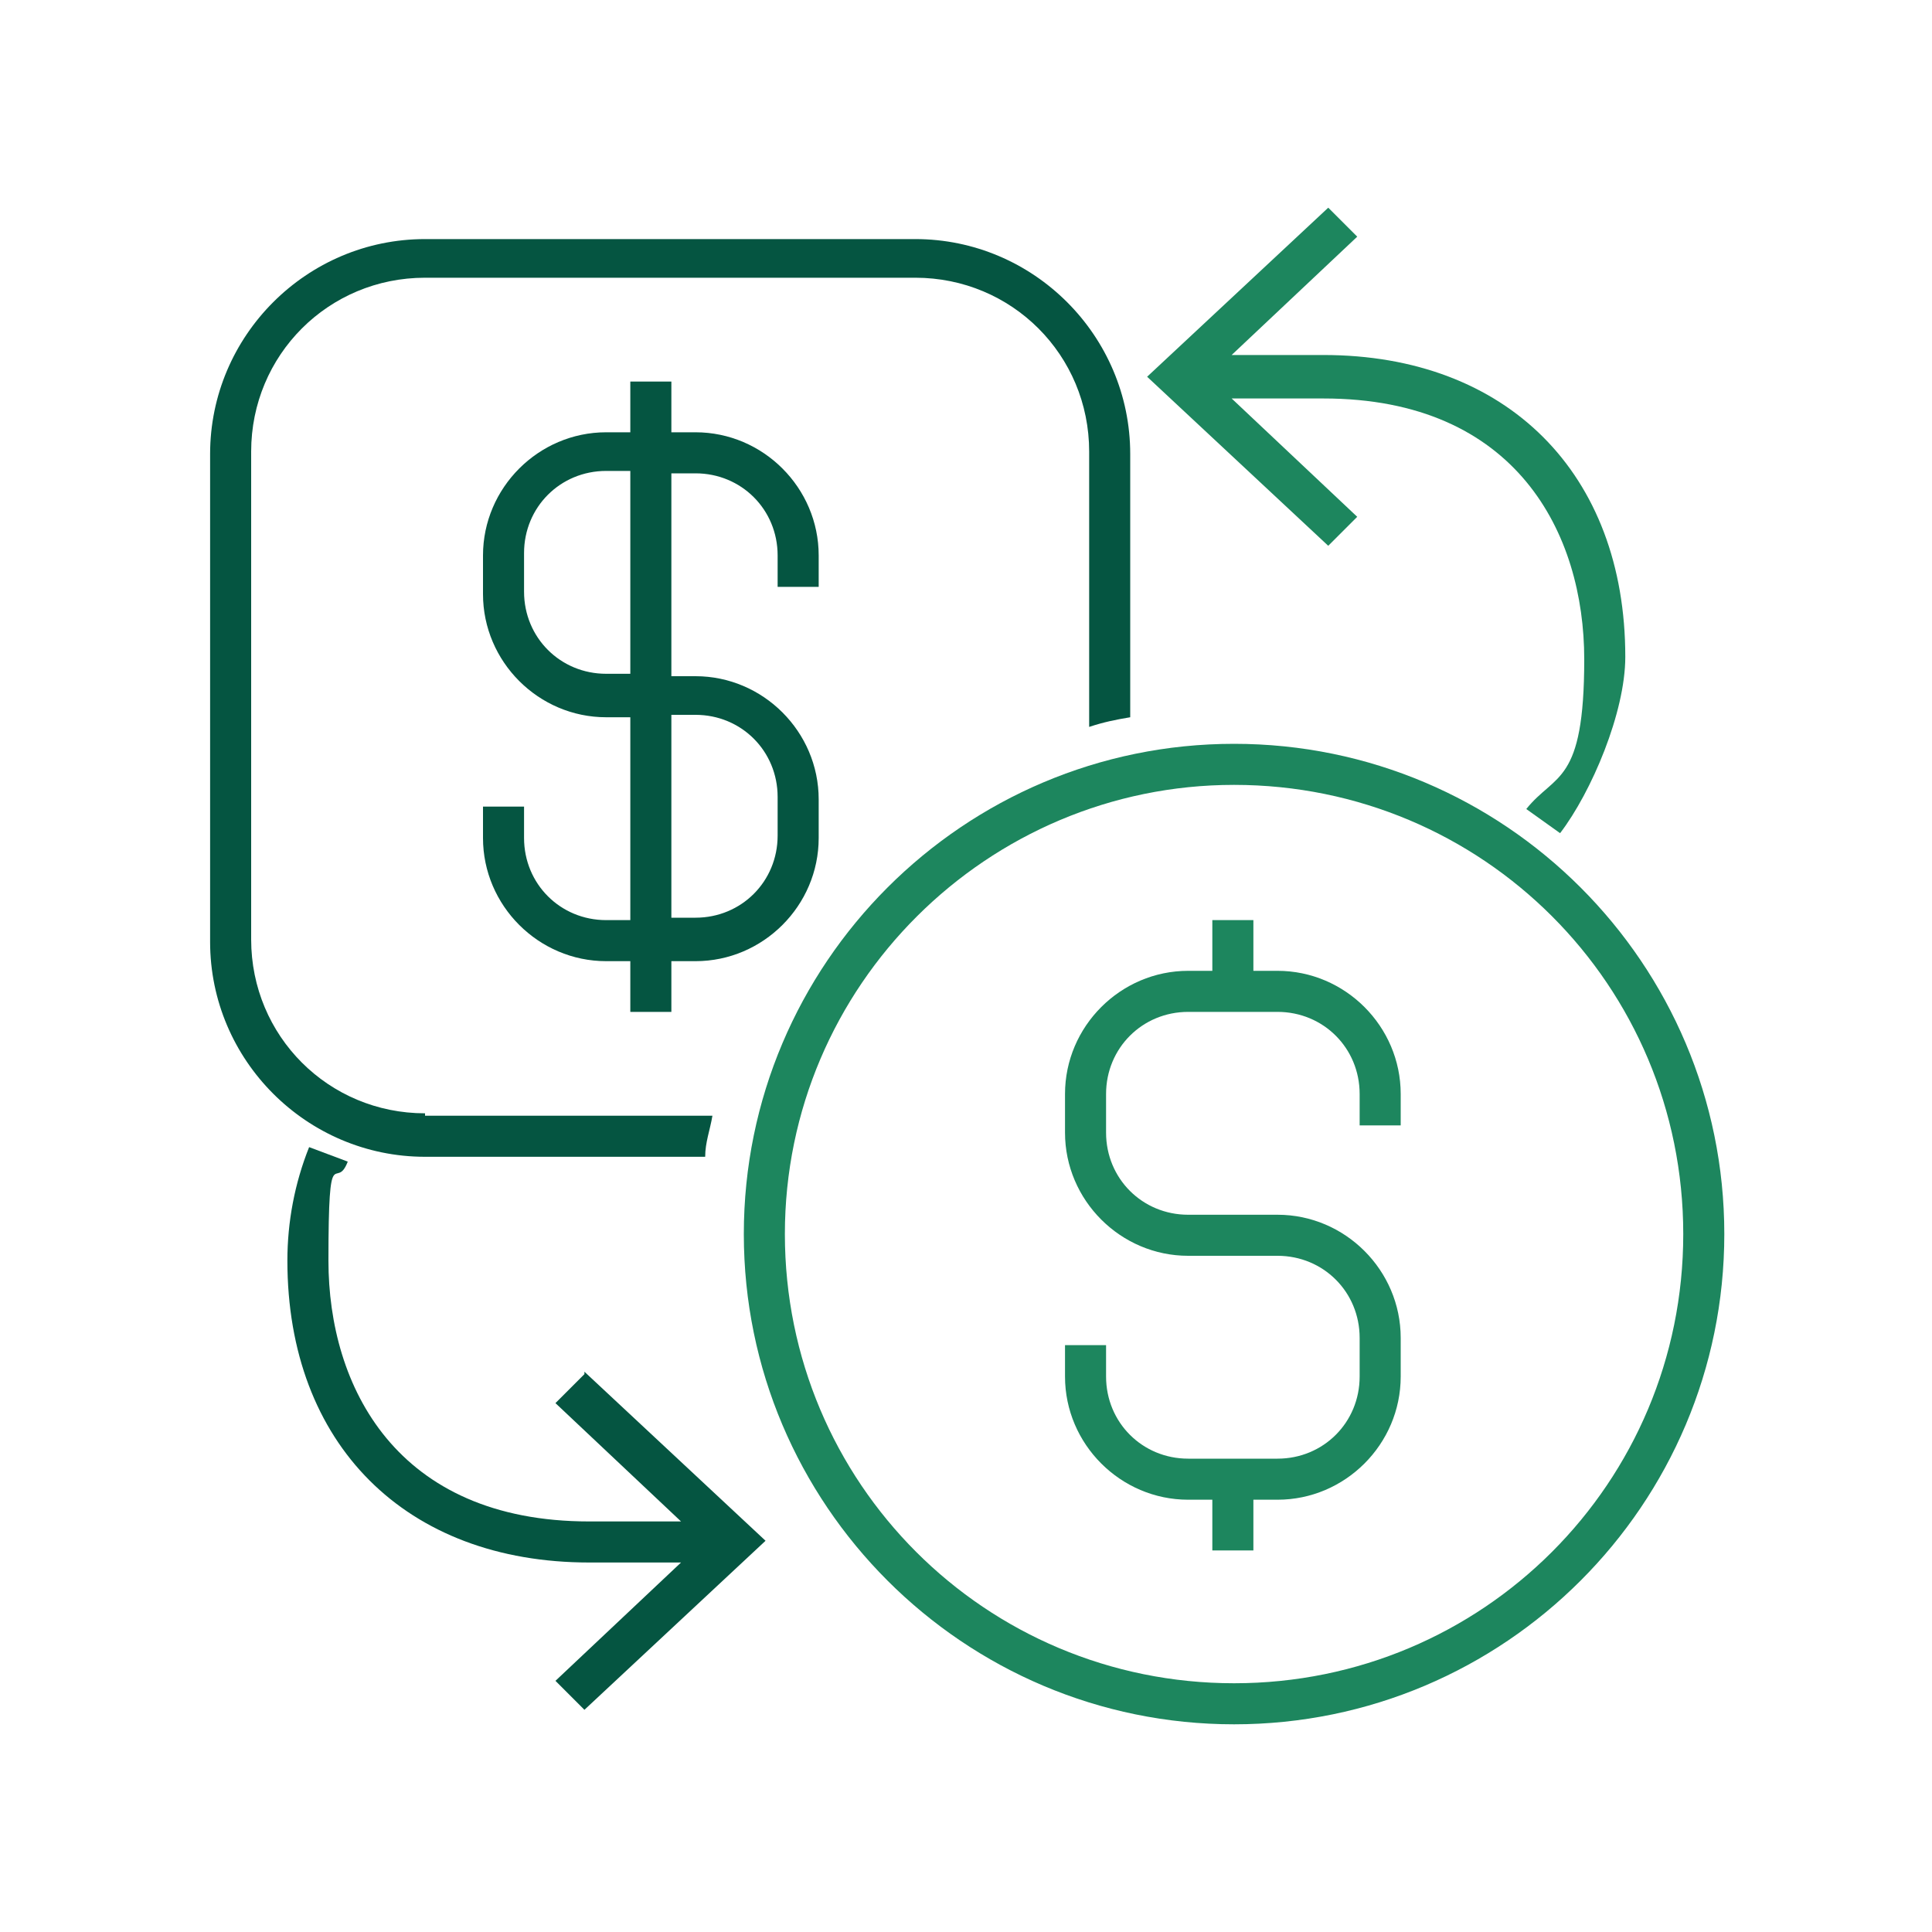
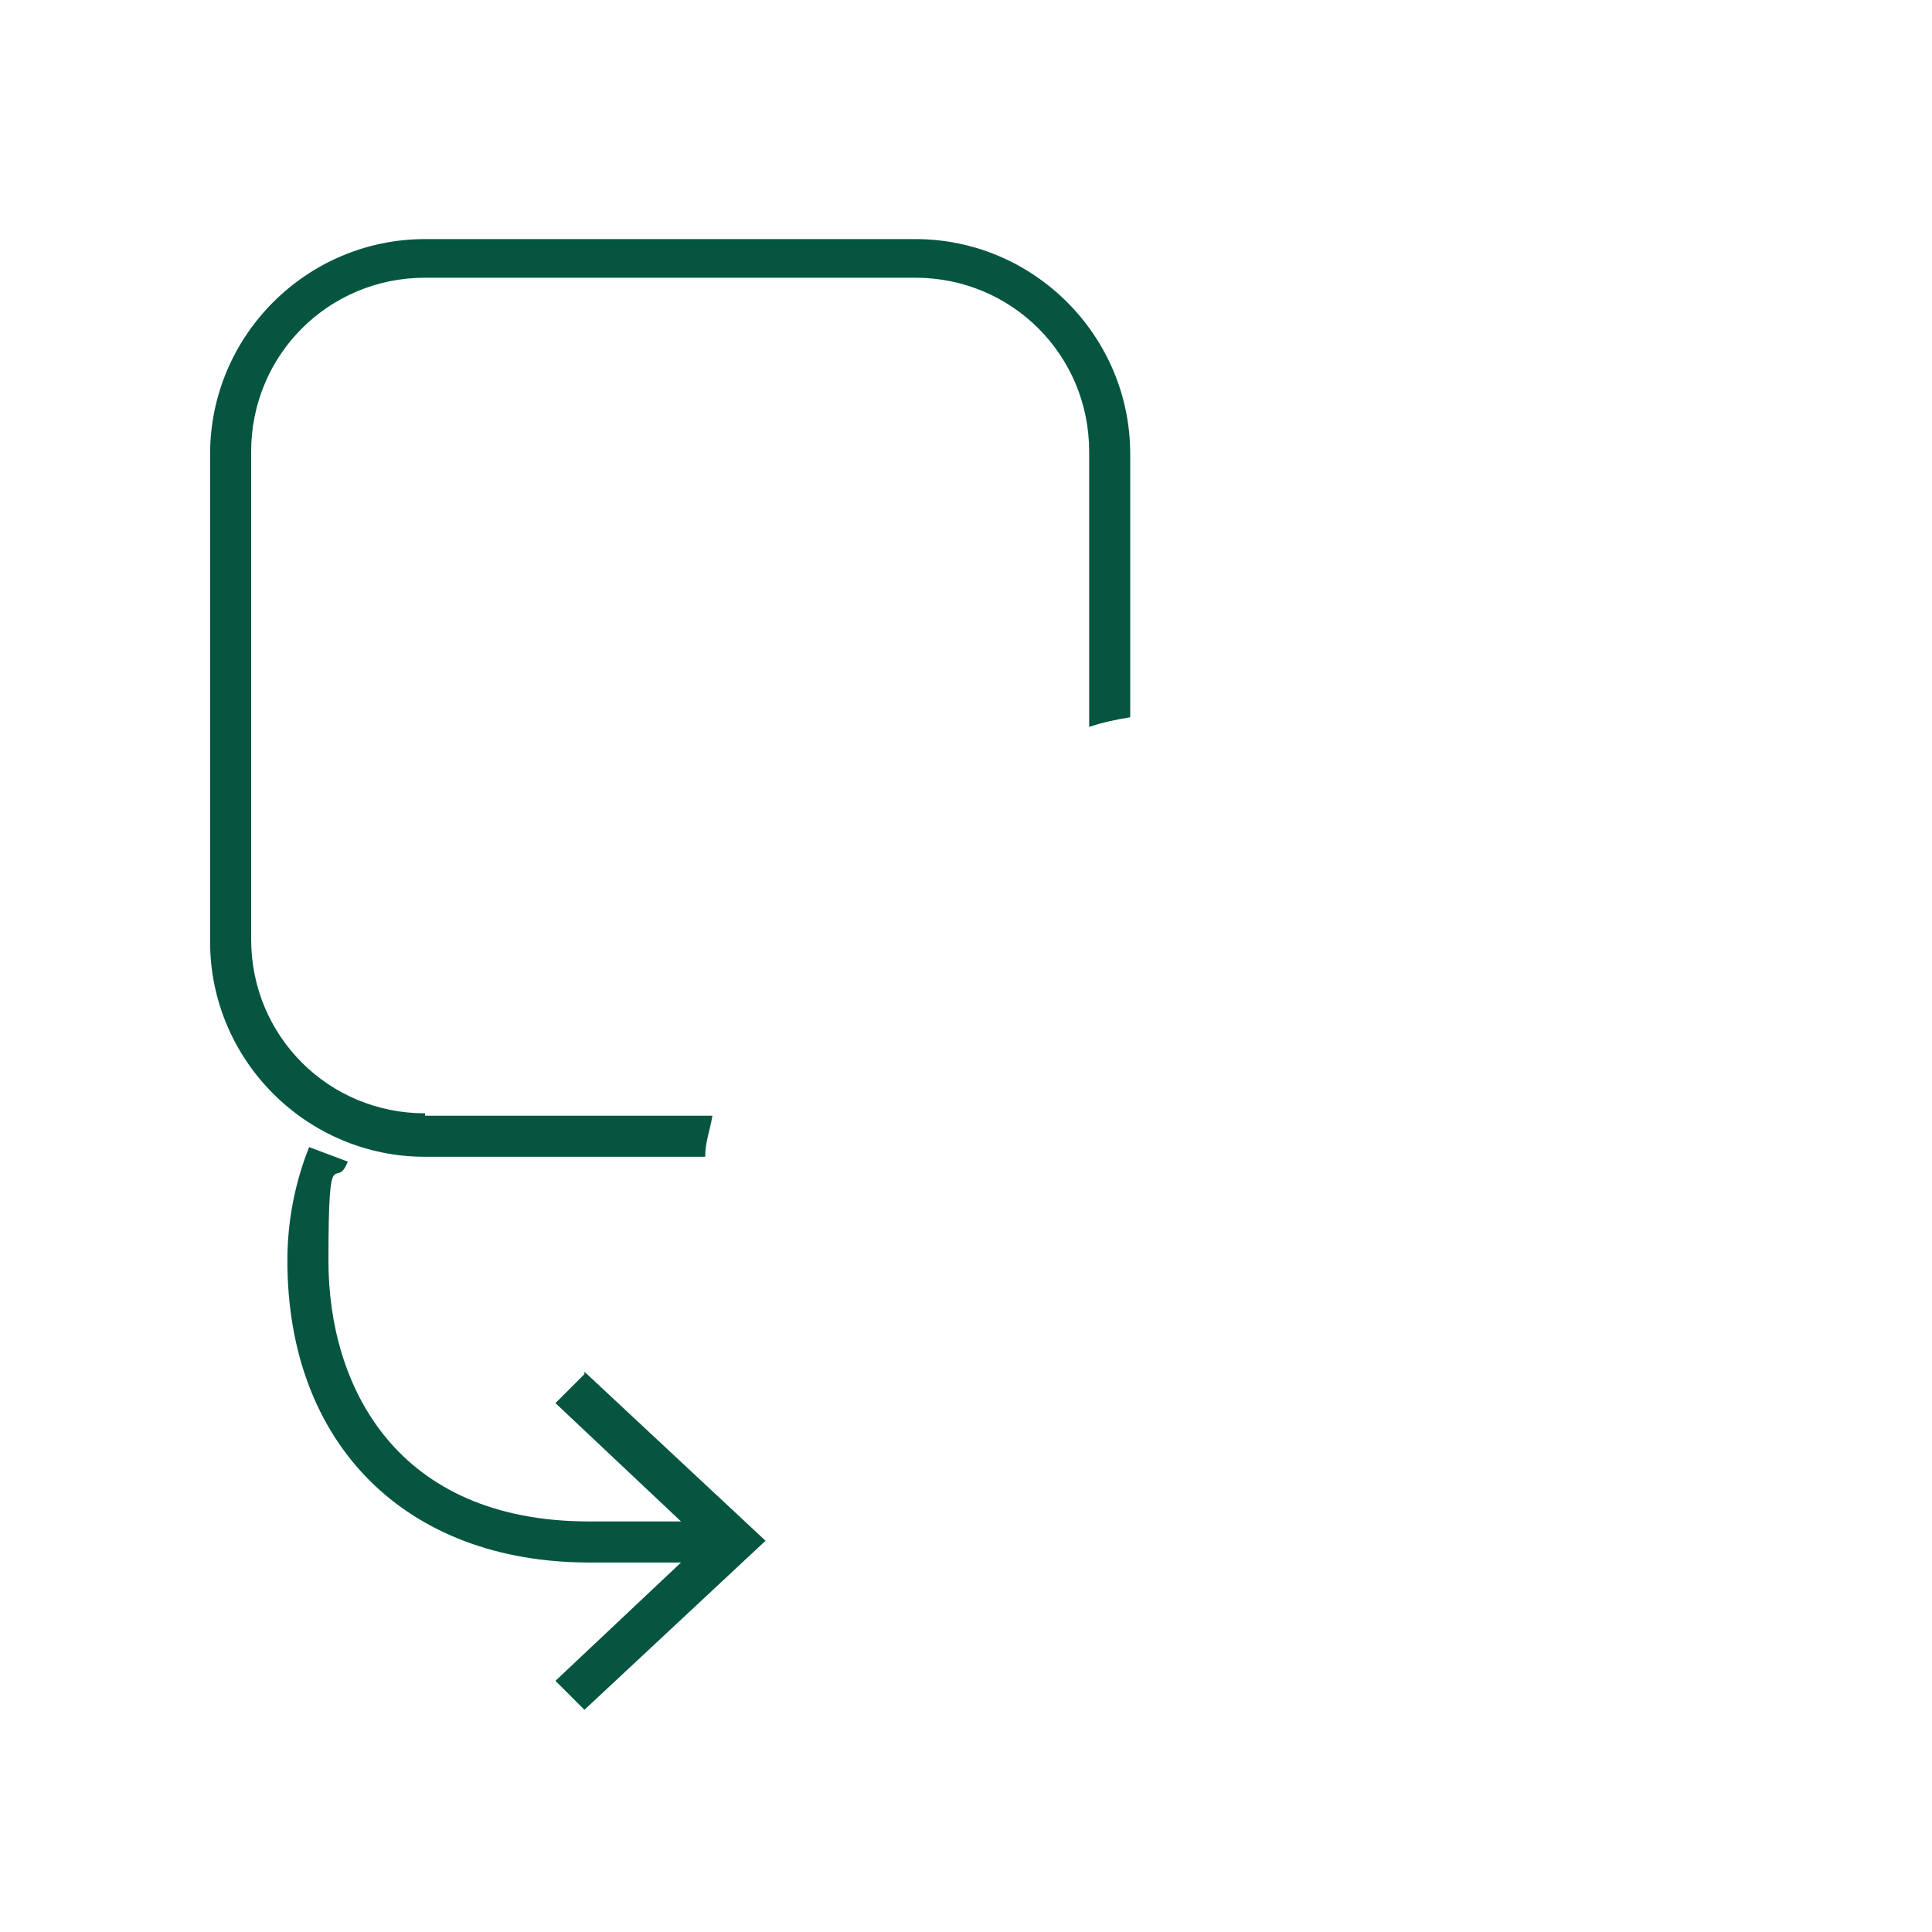
<svg xmlns="http://www.w3.org/2000/svg" id="Layer_1" version="1.1" viewBox="0 0 80 80">
  <defs>
    <style>
      .st0 {
        fill: none;
      }

      .st1 {
        fill: #1d865e;
      }

      .st2 {
        fill: #055541;
      }
    </style>
  </defs>
  <rect class="st0" y="0" width="80" height="80" />
  <g>
-     <path class="st1" d="M51.1,71.4c-11.2,0-20.3-9.1-20.3-20.3s9.1-20.3,20.3-20.3,20.3,9.1,20.3,20.3-9.1,20.3-20.3,20.3ZM51.1,32.5c-10.2,0-18.6,8.3-18.6,18.6s8.3,18.6,18.6,18.6,18.6-8.3,18.6-18.6-8.3-18.6-18.6-18.6Z" />
-     <path class="st1" d="M58,46.6v-1.3c0-2.8-2.3-5.1-5.1-5.1h-1v-2.1h-1.7v2.1h-1c-2.8,0-5.1,2.3-5.1,5.1v1.6c0,2.8,2.3,5.1,5.1,5.1h3.7c1.9,0,3.4,1.5,3.4,3.4v1.6c0,1.9-1.5,3.4-3.4,3.4h-3.7c-1.9,0-3.4-1.5-3.4-3.4v-1.3h-1.7v1.3c0,2.8,2.3,5.1,5.1,5.1h1v2.1h1.7v-2.1h1c2.8,0,5.1-2.3,5.1-5.1v-1.6c0-2.8-2.3-5.1-5.1-5.1h-3.7c-1.9,0-3.4-1.5-3.4-3.4v-1.6c0-1.9,1.5-3.4,3.4-3.4h3.7c1.9,0,3.4,1.5,3.4,3.4v1.3s1.7,0,1.7,0Z" />
-     <path class="st2" d="M33.9,24.3v-1.3c0-2.8-2.3-5.1-5.1-5.1h-1v-2.1h-1.7v2.1h-1c-2.8,0-5.1,2.3-5.1,5.1v1.6c0,2.8,2.3,5.1,5.1,5.1h1v8.4h-1c-1.9,0-3.4-1.5-3.4-3.4v-1.3h-1.7v1.3c0,2.8,2.3,5.1,5.1,5.1h1v2.1h1.7v-2.1h1c2.8,0,5.1-2.3,5.1-5.1v-1.6c0-2.8-2.3-5.1-5.1-5.1h-1v-8.4h1c1.9,0,3.4,1.5,3.4,3.4v1.3s1.7,0,1.7,0ZM28.8,29.6c1.9,0,3.4,1.5,3.4,3.4v1.6c0,1.9-1.5,3.4-3.4,3.4h-1v-8.4s1,0,1,0ZM26.1,27.9h-1c-1.9,0-3.4-1.5-3.4-3.4v-1.6c0-1.9,1.5-3.4,3.4-3.4h1v8.4h0Z" />
-     <path class="st1" d="M54.8,14.7h-3.8l5.2-4.9-1.2-1.2-7.5,7,7.5,7,1.2-1.2-5.2-4.9h3.8c8,0,10.8,5.6,10.8,10.8s-1.2,4.7-2.4,6.2l1.4,1c1.3-1.7,2.7-5,2.7-7.3,0-7.6-4.9-12.5-12.5-12.5Z" />
    <path class="st2" d="M24.2,56.9l-1.2,1.2,5.2,4.9h-3.8c-8,0-10.8-5.6-10.8-10.8s.3-2.8.8-4.1l-1.6-.6c-.6,1.5-.9,3.1-.9,4.7,0,7.6,4.9,12.5,12.5,12.5h3.8l-5.2,4.9,1.2,1.2,7.5-7-7.5-7h0Z" />
    <path class="st2" d="M17.6,46.1c-4,0-7.2-3.2-7.2-7.2v-20.2c0-4,3.2-7.2,7.2-7.2h20.3c4,0,7.2,3.2,7.2,7.2v11.4c.6-.2,1.1-.3,1.7-.4v-10.9c0-4.9-4-8.9-8.9-8.9h-20.3c-4.9,0-8.9,4-8.9,8.9v20.2c0,4.9,4,8.9,8.9,8.9h11.6c0-.6.2-1.1.3-1.7h-11.9Z" />
  </g>
-   <rect class="st0" x="7.4" y="7.4" width="65.2" height="65.2" />
</svg>